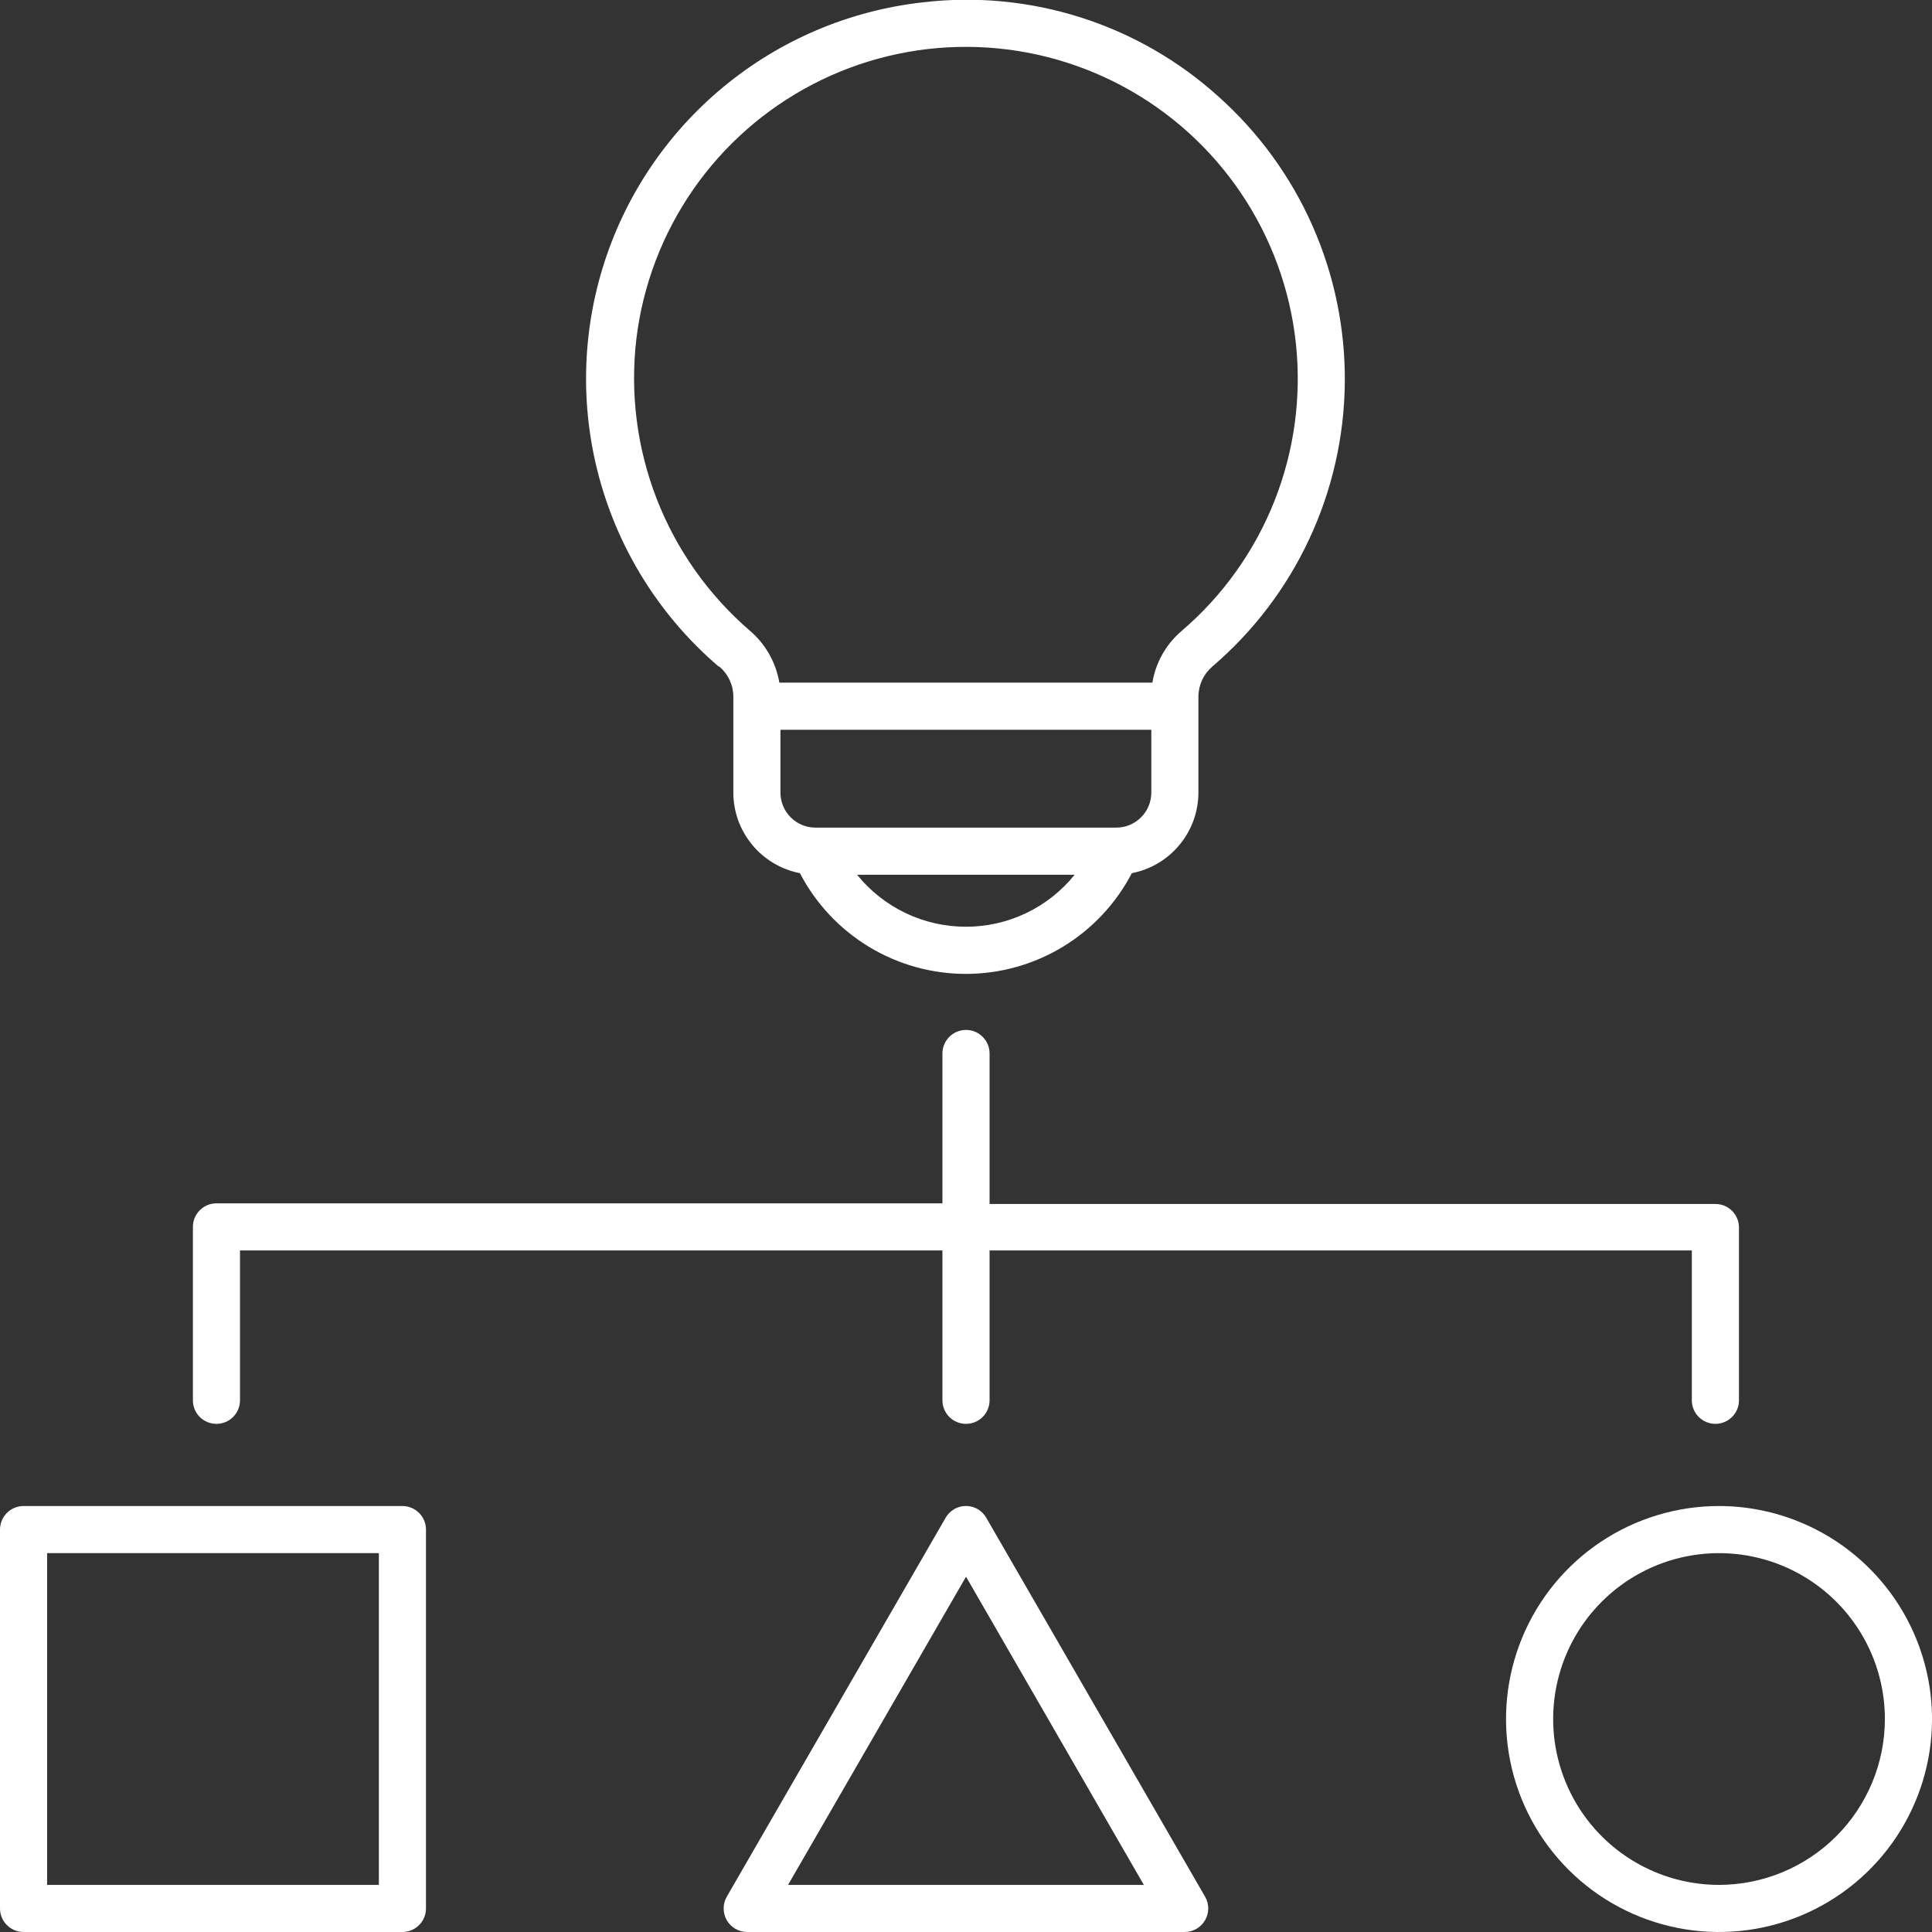
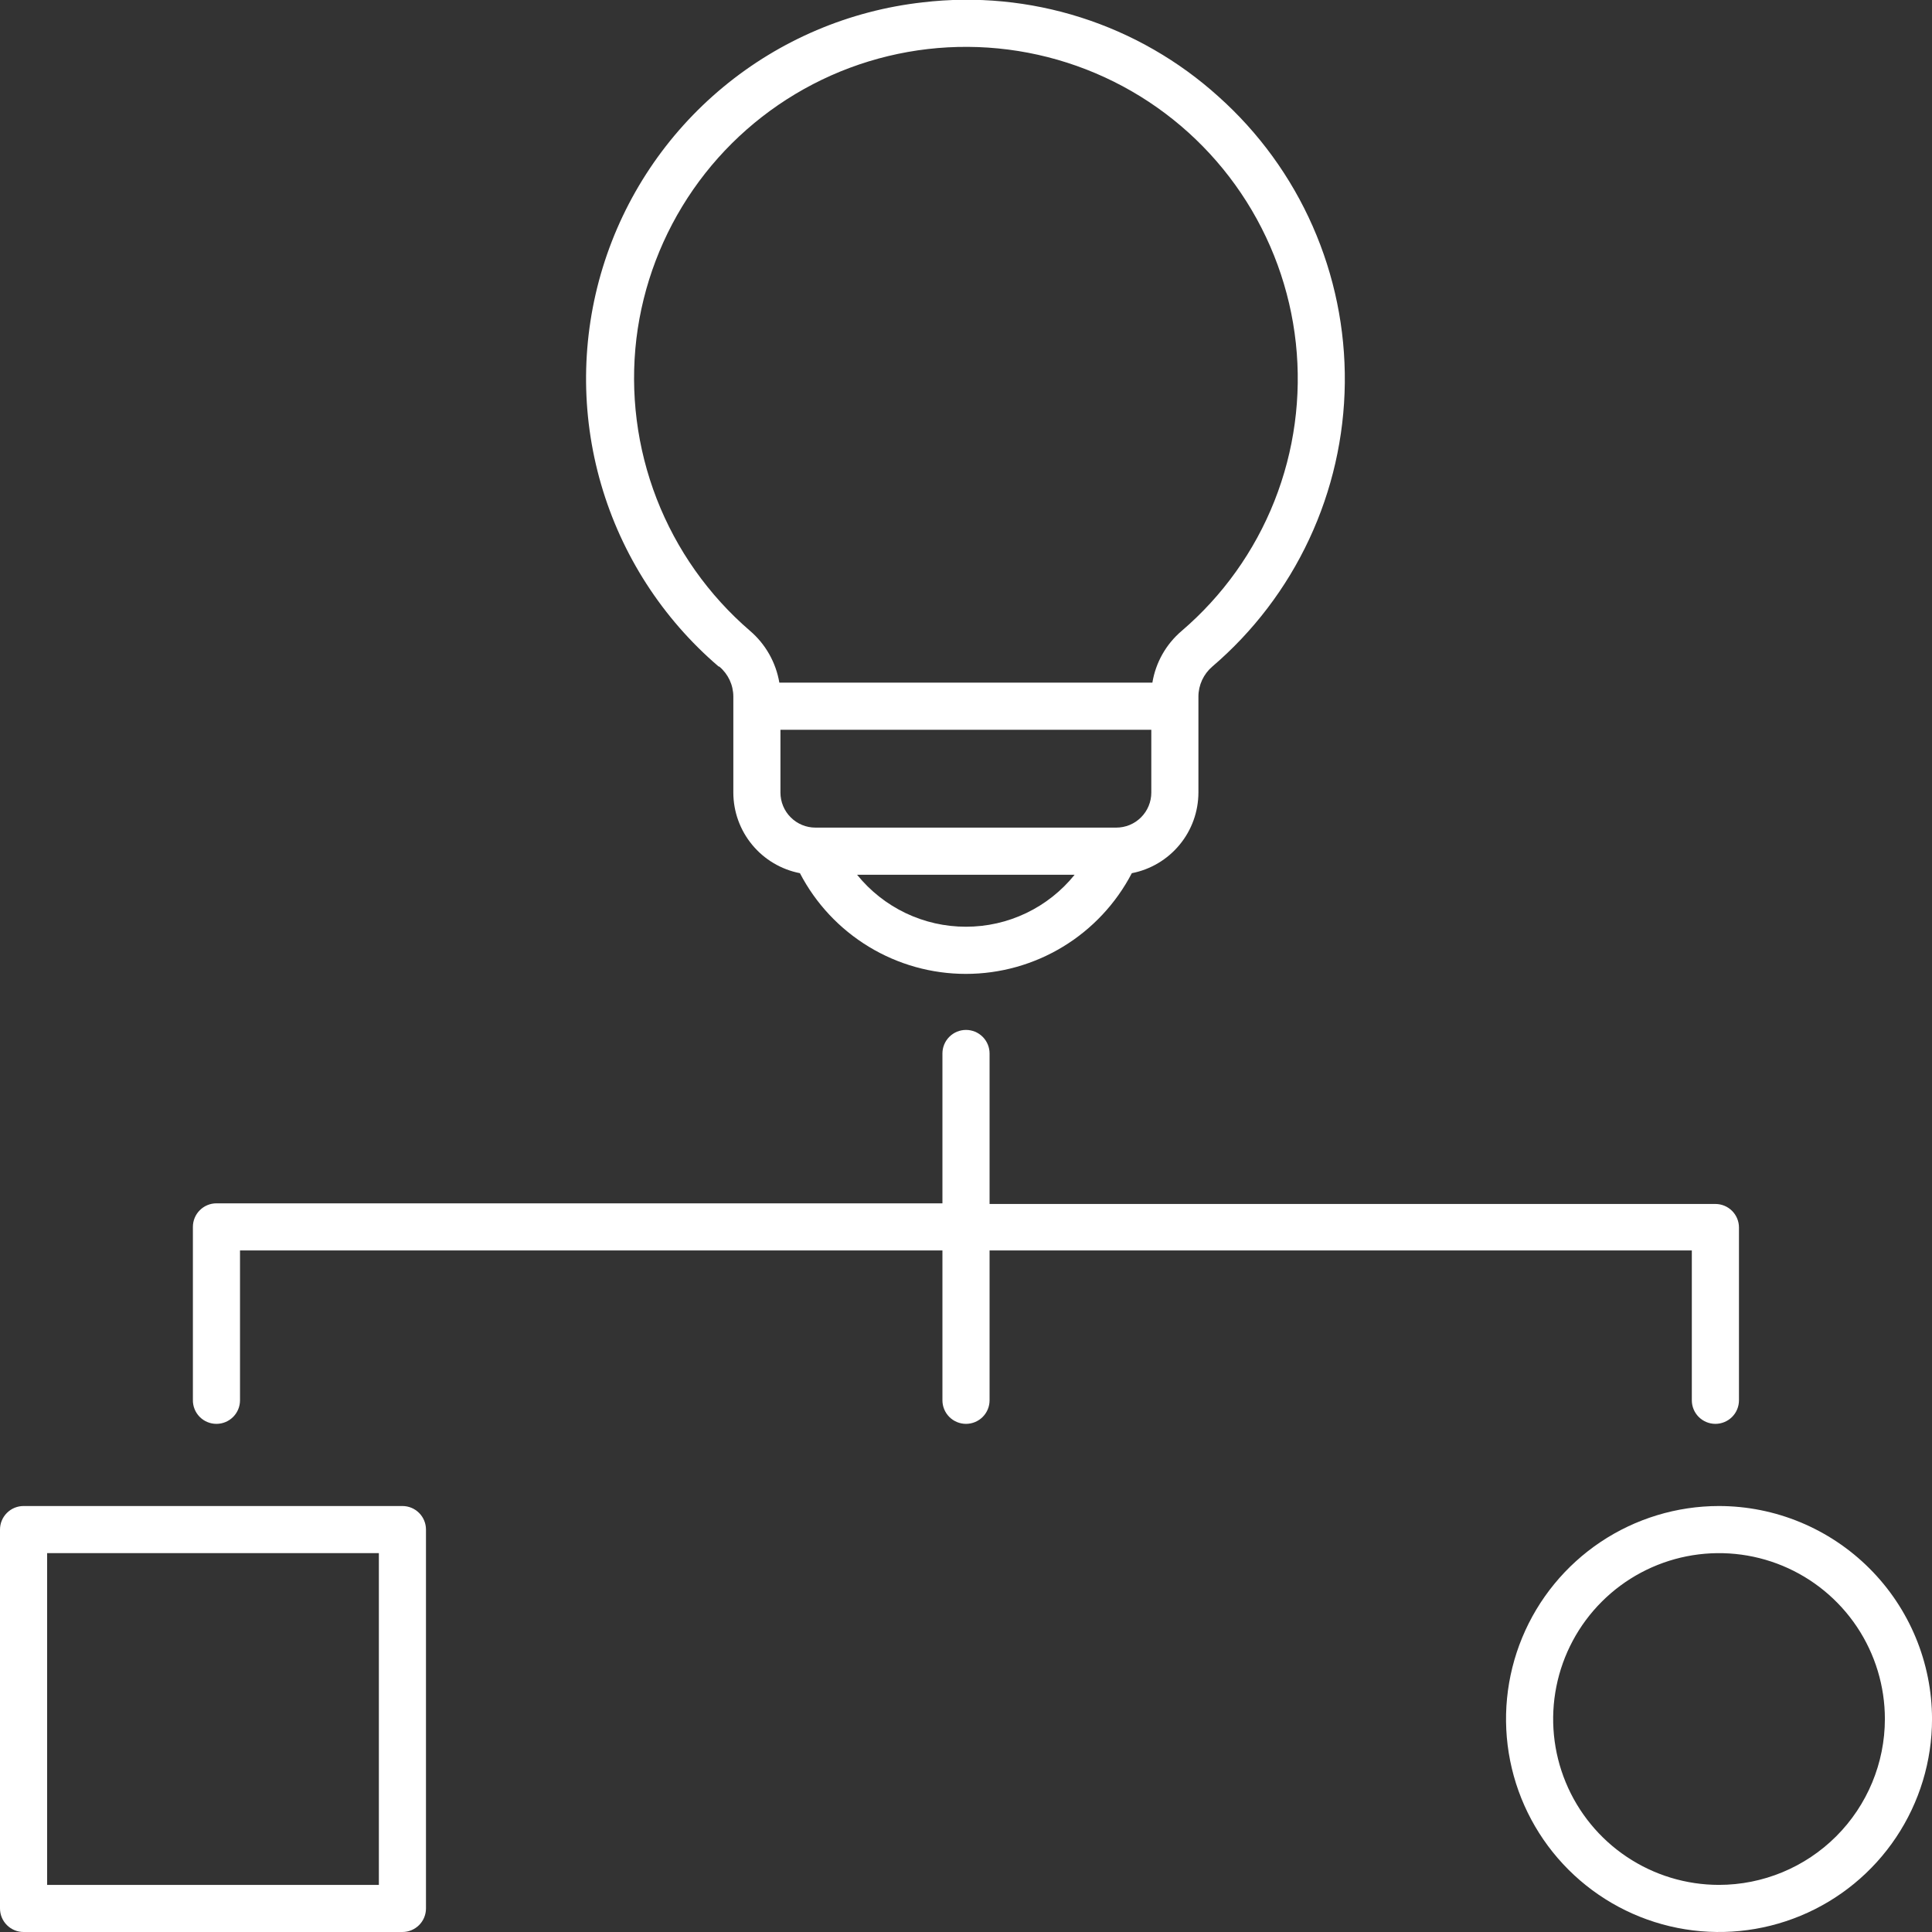
<svg xmlns="http://www.w3.org/2000/svg" width="70" height="70" viewBox="0 0 70 70" fill="none">
  <rect x="0" y="0" width="70" height="70" fill="#333333" stroke="none" />
  <g clip-path="url(#clip0_1496_409)">
    <path d="M62.278 54.566C60.752 54.567 59.26 55.021 57.992 55.869C56.724 56.718 55.735 57.923 55.152 59.334C54.569 60.744 54.417 62.295 54.715 63.792C55.014 65.289 55.749 66.663 56.829 67.742C57.908 68.82 59.283 69.555 60.78 69.852C62.277 70.15 63.828 69.996 65.238 69.412C66.648 68.828 67.853 67.839 68.7 66.57C69.548 65.301 70.001 63.809 70.001 62.283C69.998 60.236 69.183 58.274 67.735 56.828C66.287 55.381 64.325 54.567 62.278 54.566ZM62.278 68.293C61.089 68.292 59.928 67.938 58.941 67.277C57.953 66.616 57.184 65.677 56.73 64.579C56.276 63.481 56.157 62.273 56.39 61.107C56.622 59.942 57.195 58.871 58.036 58.031C58.877 57.191 59.947 56.62 61.113 56.388C62.279 56.157 63.487 56.276 64.585 56.731C65.682 57.186 66.621 57.957 67.281 58.945C67.941 59.933 68.293 61.095 68.293 62.283C68.292 63.877 67.657 65.406 66.529 66.533C65.401 67.66 63.872 68.293 62.278 68.293Z" fill="white" />
    <path d="M14.581 54.566H0.854C0.627 54.566 0.41 54.656 0.25 54.816C0.09 54.976 0 55.193 0 55.42L0 69.146C0 69.373 0.09 69.59 0.25 69.75C0.41 69.91 0.627 70 0.854 70H14.581C14.807 70 15.024 69.91 15.184 69.75C15.344 69.59 15.434 69.373 15.434 69.146V55.42C15.434 55.193 15.344 54.976 15.184 54.816C15.024 54.656 14.807 54.566 14.581 54.566ZM13.727 68.293H1.707V56.273H13.727V68.293Z" fill="white" />
-     <path d="M35.735 54.993C35.661 54.863 35.553 54.754 35.424 54.679C35.295 54.604 35.148 54.564 34.998 54.564C34.848 54.564 34.701 54.604 34.572 54.679C34.442 54.754 34.335 54.863 34.261 54.993L26.333 68.72C26.258 68.849 26.219 68.997 26.219 69.147C26.219 69.296 26.258 69.444 26.333 69.573C26.408 69.703 26.516 69.811 26.646 69.886C26.776 69.961 26.923 70 27.073 70H42.922C43.072 70 43.22 69.961 43.35 69.886C43.479 69.811 43.587 69.703 43.662 69.573C43.737 69.444 43.777 69.296 43.777 69.147C43.777 68.997 43.737 68.849 43.662 68.72L35.735 54.993ZM28.553 68.293L35.001 57.127L41.443 68.293H28.553Z" fill="white" />
    <path d="M7.842 51.589C8.069 51.589 8.286 51.499 8.446 51.339C8.606 51.179 8.696 50.962 8.696 50.736V45.306H34.146V50.736C34.146 50.962 34.236 51.179 34.396 51.339C34.556 51.499 34.774 51.589 35 51.589C35.226 51.589 35.444 51.499 35.604 51.339C35.764 51.179 35.854 50.962 35.854 50.736V45.306H61.298V50.736C61.298 50.962 61.388 51.179 61.548 51.339C61.709 51.499 61.926 51.589 62.152 51.589C62.378 51.589 62.596 51.499 62.756 51.339C62.916 51.179 63.006 50.962 63.006 50.736V44.475C63.006 44.249 62.916 44.032 62.756 43.872C62.596 43.712 62.378 43.622 62.152 43.622H35.854V38.17C35.854 37.943 35.764 37.726 35.604 37.566C35.444 37.406 35.226 37.316 35 37.316C34.774 37.316 34.556 37.406 34.396 37.566C34.236 37.726 34.146 37.943 34.146 38.17V43.599H7.842C7.616 43.599 7.399 43.689 7.239 43.849C7.079 44.009 6.989 44.226 6.989 44.453V50.713C6.986 50.827 7.005 50.94 7.047 51.047C7.088 51.153 7.151 51.25 7.23 51.331C7.31 51.413 7.405 51.478 7.51 51.522C7.615 51.567 7.728 51.589 7.842 51.589Z" fill="white" />
    <path d="M26.063 24.153C26.221 24.285 26.348 24.451 26.436 24.638C26.523 24.824 26.569 25.028 26.57 25.234V28.717C26.571 29.408 26.813 30.077 27.253 30.609C27.693 31.142 28.305 31.505 28.983 31.637C29.555 32.737 30.419 33.659 31.479 34.302C32.539 34.946 33.755 35.286 34.995 35.286C36.235 35.286 37.452 34.946 38.512 34.302C39.572 33.659 40.435 32.737 41.008 31.637C41.686 31.505 42.297 31.142 42.737 30.609C43.178 30.077 43.419 29.408 43.421 28.717V25.234C43.422 25.029 43.468 24.826 43.554 24.639C43.641 24.453 43.766 24.287 43.922 24.153C45.409 22.882 46.607 21.308 47.435 19.535C48.264 17.763 48.703 15.834 48.725 13.878C48.746 11.922 48.349 9.984 47.56 8.194C46.771 6.404 45.608 4.804 44.149 3.5C42.71 2.199 41.009 1.222 39.161 0.633C37.312 0.044 35.359 -0.143 33.433 0.085C30.775 0.382 28.262 1.449 26.202 3.156C24.142 4.862 22.626 7.133 21.84 9.689C21.054 12.246 21.032 14.976 21.778 17.545C22.523 20.113 24.003 22.408 26.035 24.147L26.063 24.153ZM34.998 33.577C34.242 33.578 33.495 33.409 32.812 33.083C32.13 32.757 31.529 32.282 31.054 31.694H38.936C38.462 32.282 37.863 32.757 37.181 33.083C36.5 33.409 35.754 33.578 34.998 33.577ZM40.444 29.986H29.546C29.209 29.986 28.887 29.853 28.649 29.614C28.411 29.377 28.277 29.054 28.277 28.717V26.441H41.714V28.717C41.714 28.884 41.681 29.049 41.617 29.203C41.553 29.357 41.46 29.497 41.342 29.614C41.224 29.732 41.084 29.826 40.93 29.89C40.776 29.953 40.611 29.986 40.444 29.986ZM23.058 12.27C23.294 10.329 24.001 8.475 25.115 6.868C26.23 5.261 27.72 3.951 29.456 3.05C31.191 2.149 33.12 1.685 35.076 1.698C37.031 1.711 38.954 2.201 40.678 3.125C42.401 4.049 43.873 5.379 44.966 7.001C46.059 8.622 46.741 10.486 46.951 12.43C47.161 14.374 46.894 16.34 46.173 18.158C45.452 19.976 44.298 21.59 42.812 22.861C42.249 23.34 41.873 24.004 41.753 24.733H28.237C28.113 24.002 27.737 23.337 27.173 22.855C25.672 21.563 24.512 19.922 23.794 18.076C23.077 16.23 22.824 14.236 23.058 12.27Z" fill="white" />
  </g>
  <defs>
    <clipPath id="clip0_1496_409">
      <rect width="70" height="70" fill="white" />
    </clipPath>
  </defs>
</svg>